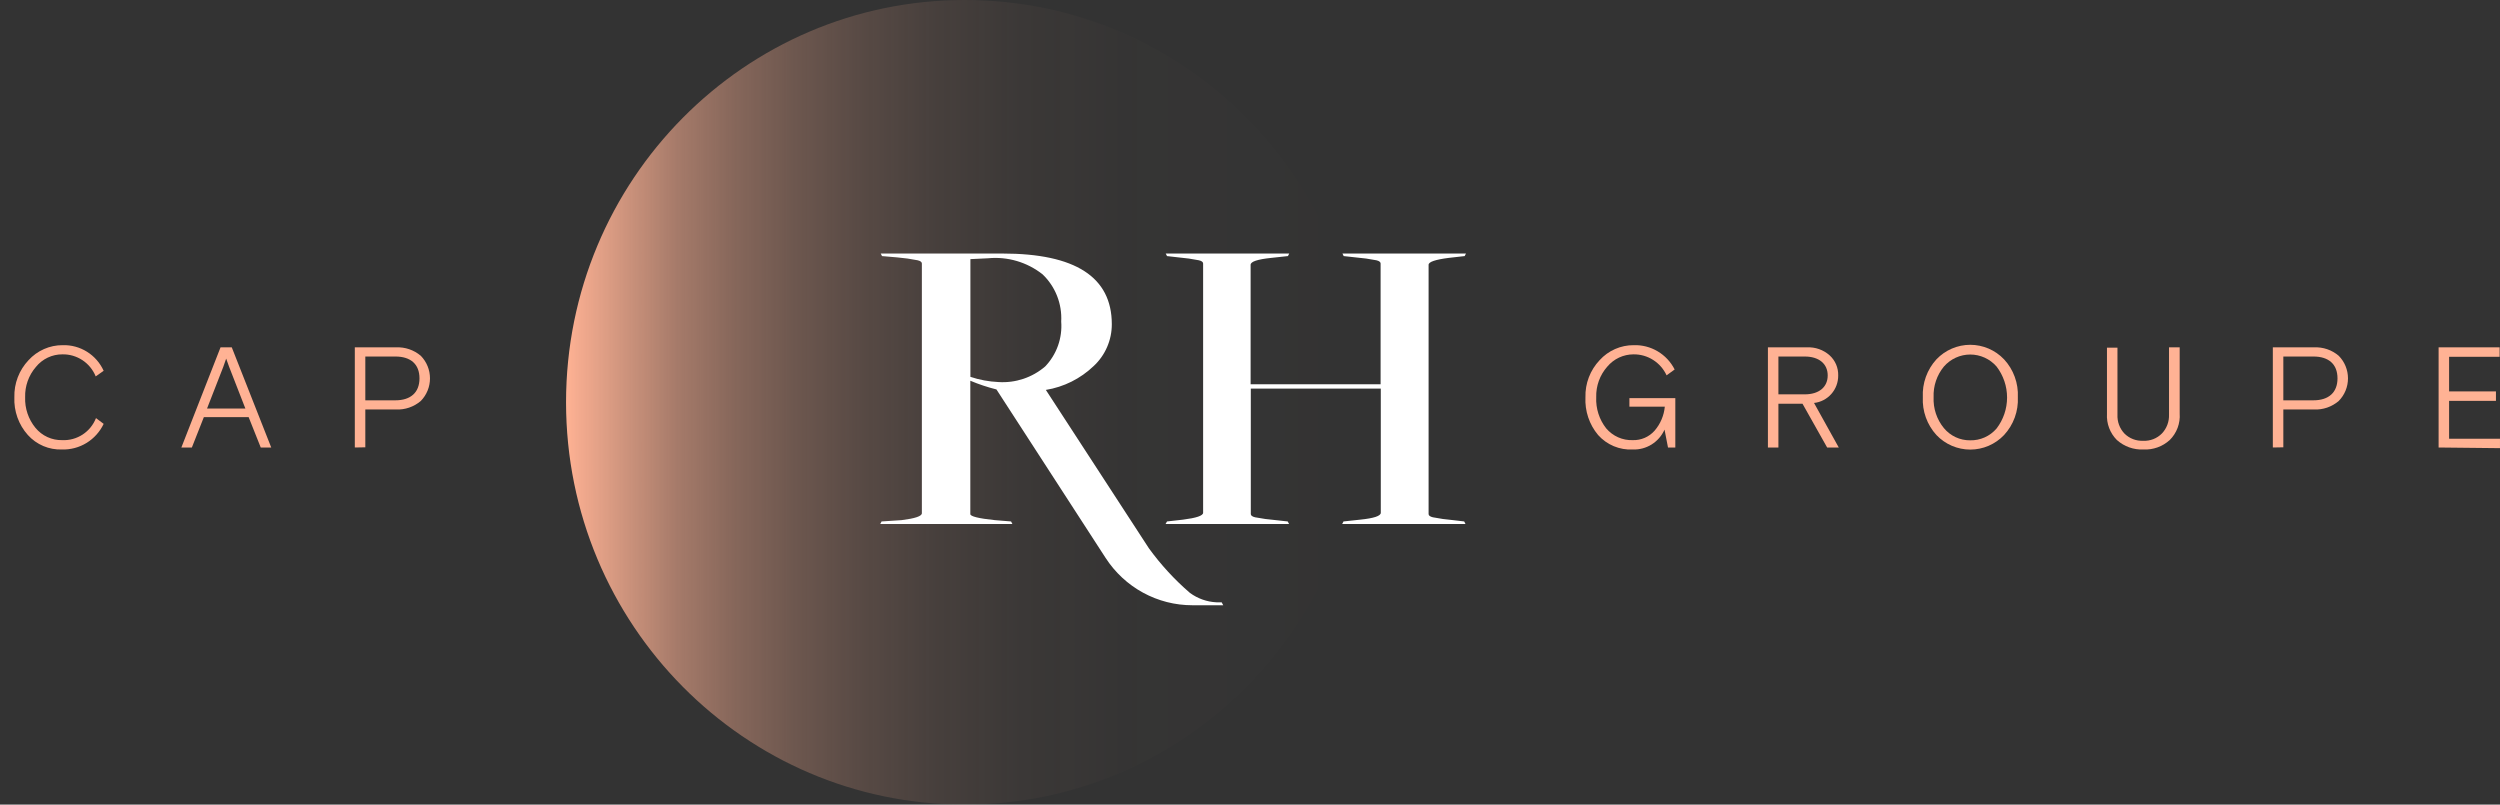
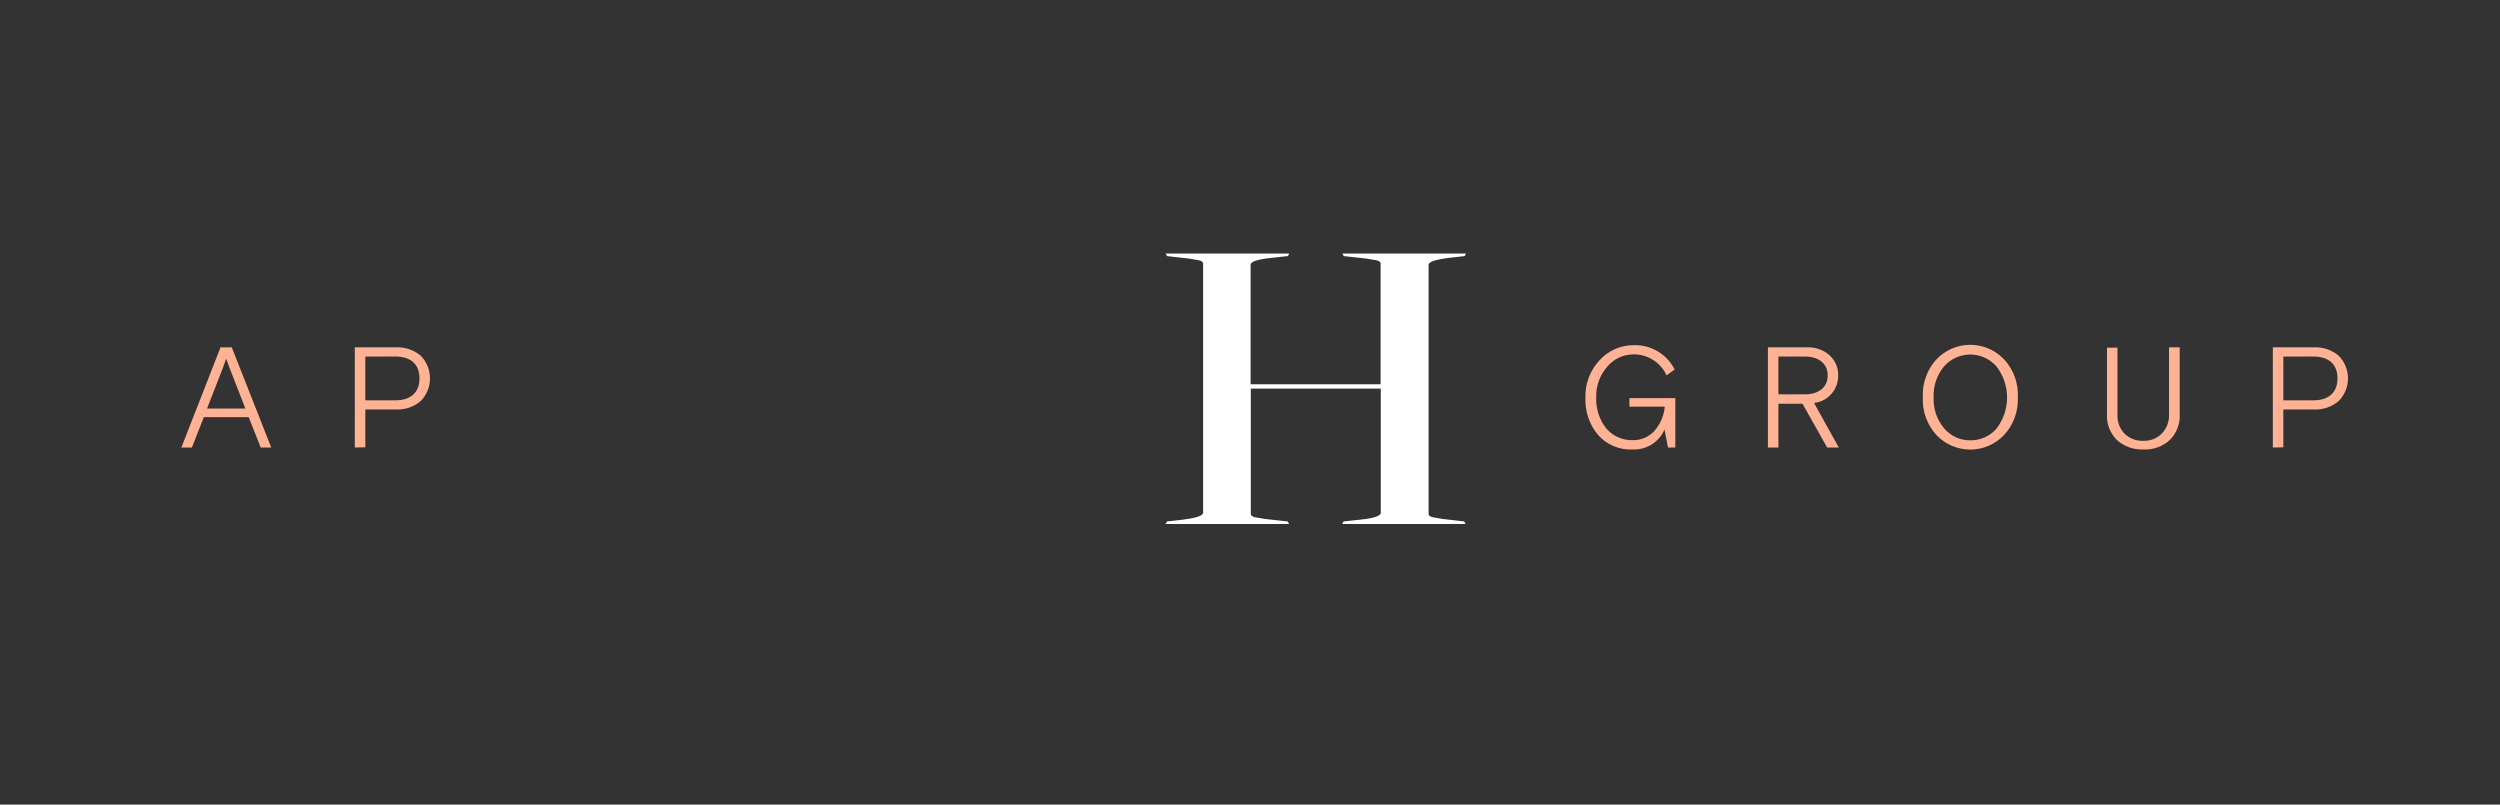
<svg xmlns="http://www.w3.org/2000/svg" width="174" height="56" viewBox="0 0 174 56" fill="none">
  <rect x="0" y="0" width="174" height="56" fill="#333333" stroke="none" />
-   <path d="M67.143 56C82.467 56 94.889 43.464 94.889 28C94.889 12.536 82.467 0 67.143 0C51.819 0 39.397 12.536 39.397 28C39.397 43.464 51.819 56 67.143 56Z" fill="url(#paint0_linear)" />
-   <path d="M7.215 29.501C6.954 30.049 6.541 30.51 6.026 30.827C5.511 31.143 4.916 31.302 4.313 31.284C3.869 31.3 3.426 31.219 3.016 31.045C2.606 30.871 2.238 30.609 1.939 30.277C1.295 29.558 0.958 28.613 1 27.645C0.987 27.171 1.068 26.7 1.237 26.258C1.406 25.817 1.66 25.413 1.984 25.071C2.287 24.738 2.655 24.473 3.065 24.293C3.475 24.112 3.918 24.021 4.365 24.024C4.961 24.006 5.55 24.165 6.057 24.483C6.564 24.8 6.967 25.261 7.215 25.808L6.661 26.197C6.473 25.735 6.152 25.342 5.738 25.068C5.325 24.795 4.84 24.653 4.346 24.663C3.993 24.66 3.644 24.738 3.324 24.889C3.005 25.041 2.723 25.262 2.5 25.538C1.996 26.12 1.728 26.872 1.75 27.645C1.721 28.42 1.977 29.179 2.467 29.777C2.694 30.053 2.979 30.273 3.302 30.421C3.626 30.569 3.978 30.642 4.333 30.633C4.833 30.656 5.329 30.52 5.75 30.245C6.171 29.971 6.496 29.57 6.681 29.099L7.215 29.501Z" fill="#FFB294" />
  <path d="M18.148 31.146L17.306 29.033H14.188L13.354 31.146H12.623L15.349 24.176H16.132L18.878 31.146H18.148ZM15.539 25.538L14.41 28.434H17.078L15.95 25.538L15.741 24.959L15.539 25.538Z" fill="#FFB294" />
  <path d="M24.695 31.146V24.176H27.559C28.187 24.144 28.805 24.354 29.287 24.762C29.697 25.181 29.927 25.746 29.927 26.335C29.927 26.924 29.697 27.489 29.287 27.908C28.806 28.318 28.188 28.53 27.559 28.5H25.426V31.133L24.695 31.146ZM25.426 24.814V27.862H27.52C28.576 27.862 29.196 27.322 29.196 26.335C29.196 25.348 28.583 24.814 27.52 24.814H25.426Z" fill="#FFB294" />
  <path d="M116.093 31.146L115.851 29.902C115.661 30.329 115.347 30.689 114.952 30.936C114.557 31.182 114.098 31.303 113.634 31.284C113.184 31.308 112.734 31.229 112.318 31.055C111.902 30.881 111.529 30.615 111.227 30.277C110.613 29.544 110.299 28.603 110.347 27.645C110.334 27.171 110.414 26.7 110.584 26.258C110.753 25.817 111.007 25.413 111.331 25.071C111.632 24.738 111.999 24.473 112.408 24.293C112.817 24.113 113.259 24.021 113.706 24.024C114.291 24.004 114.87 24.153 115.374 24.452C115.879 24.752 116.289 25.19 116.556 25.716L115.995 26.124C115.791 25.683 115.466 25.31 115.057 25.051C114.649 24.791 114.175 24.657 113.693 24.663C113.345 24.663 113.001 24.74 112.686 24.887C112.371 25.035 112.091 25.251 111.866 25.519C111.351 26.102 111.075 26.863 111.097 27.645C111.061 28.427 111.307 29.196 111.788 29.81C112.015 30.079 112.3 30.293 112.621 30.436C112.941 30.578 113.29 30.646 113.64 30.633C113.926 30.642 114.21 30.587 114.473 30.474C114.735 30.36 114.97 30.19 115.16 29.975C115.564 29.506 115.813 28.921 115.871 28.303H113.406V27.71H116.602V31.146H116.093Z" fill="#FFB294" />
  <path d="M127.169 31.146L125.454 28.099H123.777V31.146H123.047V24.176H125.76C126.341 24.145 126.91 24.346 127.345 24.735C127.539 24.912 127.692 25.128 127.795 25.37C127.897 25.613 127.946 25.874 127.939 26.137C127.943 26.61 127.773 27.066 127.462 27.419C127.151 27.772 126.721 27.995 126.256 28.046L127.978 31.146H127.169ZM123.777 24.814V27.447H125.61C126.602 27.447 127.208 26.94 127.208 26.131C127.208 25.321 126.602 24.814 125.61 24.814H123.777Z" fill="#FFB294" />
  <path d="M139.484 30.277C139.179 30.598 138.814 30.853 138.409 31.027C138.004 31.201 137.569 31.291 137.129 31.291C136.689 31.291 136.254 31.201 135.849 31.027C135.444 30.853 135.079 30.598 134.774 30.277C134.452 29.924 134.202 29.509 134.039 29.057C133.877 28.605 133.805 28.125 133.829 27.645C133.805 27.164 133.877 26.684 134.039 26.232C134.201 25.78 134.451 25.365 134.774 25.012C135.079 24.691 135.444 24.436 135.849 24.262C136.254 24.088 136.689 23.998 137.129 23.998C137.569 23.998 138.004 24.088 138.409 24.262C138.814 24.436 139.179 24.691 139.484 25.012C139.81 25.363 140.063 25.778 140.227 26.23C140.392 26.682 140.465 27.163 140.442 27.645C140.465 28.126 140.392 28.607 140.227 29.059C140.062 29.511 139.809 29.925 139.484 30.277ZM137.122 30.646C137.47 30.654 137.815 30.584 138.133 30.442C138.451 30.3 138.734 30.089 138.962 29.823C139.435 29.206 139.692 28.448 139.692 27.668C139.692 26.887 139.435 26.129 138.962 25.512C138.733 25.249 138.451 25.038 138.135 24.894C137.819 24.75 137.476 24.675 137.129 24.675C136.782 24.675 136.439 24.75 136.123 24.894C135.807 25.038 135.525 25.249 135.296 25.512C134.804 26.109 134.548 26.869 134.579 27.645C134.545 28.427 134.8 29.194 135.296 29.797C135.519 30.066 135.799 30.282 136.115 30.429C136.43 30.576 136.775 30.65 137.122 30.646Z" fill="#FFB294" />
-   <path d="M151.706 24.176V28.783C151.73 29.123 151.68 29.463 151.561 29.781C151.441 30.099 151.255 30.388 151.015 30.626C150.514 31.081 149.855 31.318 149.182 31.284C148.505 31.315 147.843 31.079 147.336 30.626C147.099 30.389 146.915 30.104 146.796 29.79C146.676 29.475 146.625 29.139 146.645 28.803V24.196H147.375V28.856C147.364 29.097 147.4 29.337 147.483 29.564C147.566 29.79 147.694 29.997 147.858 30.172C148.029 30.343 148.233 30.476 148.458 30.563C148.682 30.65 148.922 30.689 149.162 30.679C149.403 30.691 149.643 30.652 149.868 30.565C150.093 30.478 150.297 30.344 150.467 30.172C150.633 29.998 150.763 29.791 150.848 29.565C150.933 29.339 150.972 29.098 150.963 28.856V24.176H151.706Z" fill="#FFB294" />
+   <path d="M151.706 24.176V28.783C151.73 29.123 151.68 29.463 151.561 29.781C151.441 30.099 151.255 30.388 151.015 30.626C150.514 31.081 149.855 31.318 149.182 31.284C148.505 31.315 147.843 31.079 147.336 30.626C147.099 30.389 146.915 30.104 146.796 29.79C146.676 29.475 146.625 29.139 146.645 28.803V24.196H147.375V28.856C147.364 29.097 147.4 29.337 147.483 29.564C147.566 29.79 147.694 29.997 147.858 30.172C148.029 30.343 148.233 30.476 148.458 30.563C148.682 30.65 148.922 30.689 149.162 30.679C149.403 30.691 149.643 30.652 149.868 30.565C150.093 30.478 150.297 30.344 150.467 30.172C150.633 29.998 150.763 29.791 150.848 29.565C150.933 29.339 150.972 29.098 150.963 28.856V24.176Z" fill="#FFB294" />
  <path d="M158.189 31.146V24.176H161.053C161.68 24.144 162.295 24.353 162.775 24.762C163.188 25.179 163.42 25.745 163.42 26.335C163.42 26.925 163.188 27.491 162.775 27.908C162.296 28.318 161.68 28.53 161.053 28.5H158.92V31.133L158.189 31.146ZM158.92 24.814V27.862H161.014C162.07 27.862 162.69 27.322 162.69 26.335C162.69 25.347 162.077 24.814 161.014 24.814H158.92Z" fill="#FFB294" />
-   <path d="M169.727 31.146V24.176H173.973V24.834H170.457V27.243H173.718V27.901H170.457V30.534H173.999V31.192L169.727 31.146Z" fill="#FFB294" />
-   <path d="M61.357 36.293L62.759 36.201C63.692 36.083 64.162 35.925 64.162 35.721V18.338C64.162 18.239 64.064 18.16 63.861 18.114C63.398 18.021 62.93 17.956 62.459 17.916L61.389 17.824L61.298 17.646H69.777C74.843 17.646 77.378 19.283 77.382 22.557C77.385 23.106 77.273 23.649 77.055 24.152C76.837 24.656 76.518 25.108 76.117 25.479C75.199 26.357 74.04 26.936 72.791 27.138L79.965 38.163C80.793 39.304 81.75 40.344 82.816 41.263C83.356 41.66 84 41.889 84.668 41.921H85.027L85.138 42.125H82.985C81.788 42.126 80.609 41.825 79.556 41.25C78.502 40.676 77.608 39.845 76.952 38.834L69.353 27.105C68.732 26.95 68.124 26.747 67.534 26.499V35.78C67.534 35.938 68.101 36.083 69.236 36.201L70.371 36.293L70.462 36.471H61.266L61.357 36.293ZM72.745 25.505C73.139 25.093 73.442 24.602 73.635 24.063C73.827 23.524 73.904 22.95 73.86 22.379C73.894 21.768 73.794 21.156 73.569 20.588C73.344 20.019 72.998 19.507 72.556 19.088C71.48 18.242 70.124 17.844 68.766 17.976L67.54 18.035V26.229C68.173 26.44 68.831 26.562 69.497 26.591C70.678 26.668 71.843 26.279 72.745 25.505Z" fill="white" />
  <path d="M81.225 36.293L82.334 36.168C83.267 36.05 83.737 35.892 83.737 35.688V18.338C83.737 18.239 83.639 18.16 83.436 18.114C82.973 18.021 82.505 17.956 82.034 17.916L81.225 17.824L81.134 17.646H89.731L89.639 17.824L88.478 17.949C87.526 18.048 87.043 18.206 87.043 18.43V26.743H96.09V18.338C96.09 18.239 95.992 18.16 95.79 18.114C95.318 18.021 94.841 17.955 94.362 17.916L93.52 17.824L93.435 17.646H102.032L101.941 17.824L100.832 17.949C99.899 18.068 99.43 18.226 99.43 18.43V35.78C99.43 35.879 99.534 35.958 99.73 36.004C100.193 36.096 100.661 36.162 101.132 36.201L101.908 36.293L101.999 36.471H93.416L93.507 36.293L94.668 36.168C95.627 36.07 96.103 35.912 96.103 35.688V27.046H87.056V35.78C87.056 35.879 87.161 35.958 87.356 36.004C87.831 36.096 88.31 36.162 88.791 36.201L89.626 36.293L89.718 36.471H81.121L81.225 36.293Z" fill="white" />
  <defs>
    <linearGradient id="paint0_linear" x1="39.397" y1="28" x2="94.889" y2="28" gradientUnits="userSpaceOnUse">
      <stop stop-color="#FFB294" />
      <stop offset="0.02" stop-color="#FFB294" stop-opacity="0.93" />
      <stop offset="0.08" stop-color="#FFB294" stop-opacity="0.74" />
      <stop offset="0.14" stop-color="#FFB294" stop-opacity="0.56" />
      <stop offset="0.21" stop-color="#FFB294" stop-opacity="0.41" />
      <stop offset="0.29" stop-color="#FFB294" stop-opacity="0.28" />
      <stop offset="0.37" stop-color="#FFB294" stop-opacity="0.18" />
      <stop offset="0.46" stop-color="#FFB294" stop-opacity="0.1" />
      <stop offset="0.57" stop-color="#FFB294" stop-opacity="0.04" />
      <stop offset="0.71" stop-color="#FFB294" stop-opacity="0.01" />
      <stop offset="1" stop-color="#FFB294" stop-opacity="0" />
    </linearGradient>
  </defs>
</svg>